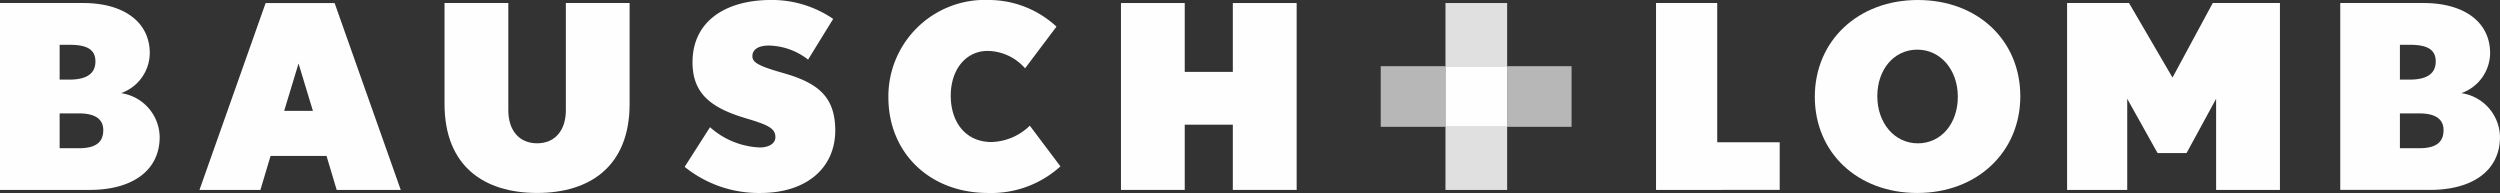
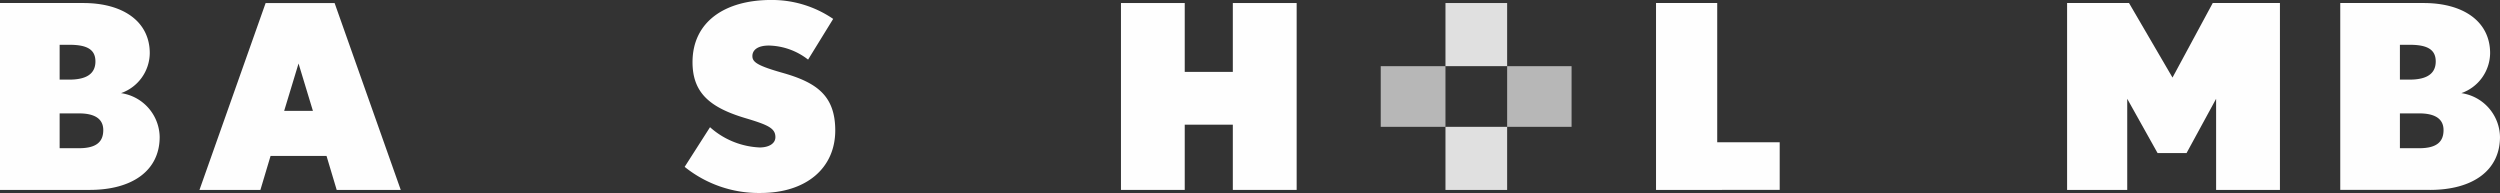
<svg xmlns="http://www.w3.org/2000/svg" id="Group_194" data-name="Group 194" width="206.958" height="15.976" viewBox="0 0 206.958 15.976">
  <rect x="0" y="0" width="206.958" height="15.976" fill="#333333" stroke="none" />
  <path id="Path_2062" data-name="Path 2062" d="M112.916,19.03h-1.6v2.883h1.6c1.471,0,2.012-.552,2.012-1.5C114.928,19.474,114.213,19.03,112.916,19.03Zm-.8-5.68h-.8v2.884h.8c1.428,0,2.163-.489,2.163-1.507C114.278,13.689,113.5,13.35,112.115,13.35ZM113.8,25.364h-7.423V9.894h6.9c3.311,0,5.5,1.547,5.5,4.153a3.548,3.548,0,0,1-2.38,3.306,3.732,3.732,0,0,1,3.2,3.623C119.6,23.751,117.351,25.364,113.8,25.364Z" transform="translate(-106.379 -9.643)" fill="#fefefe" fill-rule="evenodd" />
  <path id="Path_2063" data-name="Path 2063" d="M131.093,14.9l-1.19,3.922h2.38Zm3.16,10.469-.844-2.819h-4.631l-.843,2.819H122.89l5.477-15.47h5.713l5.476,15.47Z" transform="translate(-106.379 -9.643)" fill="#fefefe" fill-rule="evenodd" />
-   <path id="Path_2064" data-name="Path 2064" d="M150.841,25.616c-4.373,0-7.662-2.2-7.662-7.372V9.894h5.28v8.882c0,1.67.911,2.73,2.382,2.73s2.381-1.06,2.381-2.73V9.894H158.5v8.35C158.5,23.414,155.211,25.616,150.841,25.616Z" transform="translate(-106.379 -9.643)" fill="#fefefe" fill-rule="evenodd" />
  <g id="Group_190" data-name="Group 190" transform="translate(56.678)">
    <path id="Path_2065" data-name="Path 2065" d="M169.332,25.618a9.764,9.764,0,0,1-6.275-2.162l2.1-3.283a6.579,6.579,0,0,0,4.112,1.677c.758,0,1.3-.322,1.3-.851,0-.741-.6-1.016-2.531-1.59-2.879-.868-4.33-2.076-4.33-4.619,0-3.348,2.684-5.149,6.515-5.149a8.985,8.985,0,0,1,5.129,1.567l-2.077,3.37a5.444,5.444,0,0,0-3.246-1.164c-1,0-1.365.423-1.365.867,0,.487.369.785,2.447,1.378,2.855.8,4.413,1.885,4.413,4.788C175.521,23.545,173.142,25.618,169.332,25.618Z" transform="translate(-163.057 -9.643)" fill="#fefefe" fill-rule="evenodd" />
  </g>
  <g id="Group_191" data-name="Group 191" transform="translate(73.543)">
-     <path id="Path_2066" data-name="Path 2066" d="M188.168,25.618c-4.8,0-8.246-3.3-8.246-7.922a7.992,7.992,0,0,1,8.332-8.054,8.268,8.268,0,0,1,5.584,2.205l-2.6,3.452a4.189,4.189,0,0,0-3.1-1.441c-1.754,0-3.053,1.485-3.053,3.709S186.35,21.4,188.45,21.4a4.723,4.723,0,0,0,3.18-1.353l2.534,3.369A8.52,8.52,0,0,1,188.168,25.618Z" transform="translate(-179.922 -9.643)" fill="#fefefe" fill-rule="evenodd" />
-   </g>
+     </g>
  <path id="Path_2067" data-name="Path 2067" d="M208.436,25.364v-5.4h-3.981v5.4h-5.279V9.894h5.279v5.7h3.981v-5.7h5.284v15.47Z" transform="translate(-106.379 -9.643)" fill="#fefefe" fill-rule="evenodd" />
  <path id="Path_2068" data-name="Path 2068" d="M243.47,25.364V9.894h5.066V21.422h5.172v3.941Z" transform="translate(-106.379 -9.643)" fill="#fefefe" fill-rule="evenodd" />
  <g id="Group_192" data-name="Group 192" transform="translate(150.24)">
-     <path id="Path_2069" data-name="Path 2069" d="M265.1,13.753c-1.927,0-3.311,1.631-3.311,3.856s1.428,3.9,3.355,3.9,3.31-1.631,3.31-3.856S267.029,13.753,265.1,13.753Zm0,11.865c-4.958,0-8.485-3.347-8.485-7.965s3.571-8.01,8.529-8.01,8.483,3.349,8.483,7.966S270.058,25.618,265.1,25.618Z" transform="translate(-256.619 -9.643)" fill="#fefefe" fill-rule="evenodd" />
-   </g>
+     </g>
  <path id="Path_2070" data-name="Path 2070" d="M289.836,25.364V17.821l-2.447,4.492h-2.4l-2.511-4.492v7.543H277.5V9.894h5.126l3.6,6.17,3.33-6.17h5.563v15.47Z" transform="translate(-106.379 -9.643)" fill="#fefefe" fill-rule="evenodd" />
  <path id="Path_2071" data-name="Path 2071" d="M306.651,19.03h-1.6v2.883h1.6c1.472,0,2.012-.552,2.012-1.5C308.663,19.474,307.948,19.03,306.651,19.03Zm-.8-5.68h-.8v2.884h.8c1.43,0,2.166-.489,2.166-1.507C308.015,13.689,307.235,13.35,305.849,13.35Zm1.688,12.013h-7.426V9.894h6.906c3.314,0,5.5,1.547,5.5,4.153a3.549,3.549,0,0,1-2.383,3.306,3.732,3.732,0,0,1,3.2,3.623C313.337,23.751,311.087,25.364,307.537,25.364Z" transform="translate(-106.379 -9.643)" fill="#fefefe" fill-rule="evenodd" />
  <g id="Group_193" data-name="Group 193" transform="translate(114.301 0.251)">
-     <path id="Path_2072" data-name="Path 2072" d="M226.039,20.143h5.106V15.121h-5.106Z" transform="translate(-220.68 -9.894)" fill="#fefefe" fill-rule="evenodd" />
    <path id="Path_2073" data-name="Path 2073" d="M226.04,15.119h5.105V9.894H226.04Z" transform="translate(-220.68 -9.894)" fill="rgba(254,254,254,0.85)" fill-rule="evenodd" />
    <path id="Path_2074" data-name="Path 2074" d="M226.04,25.367h5.105V20.143H226.04Z" transform="translate(-220.68 -9.894)" fill="rgba(254,254,254,0.85)" fill-rule="evenodd" />
    <path id="Path_2075" data-name="Path 2075" d="M220.68,20.143h5.36V15.121h-5.36Z" transform="translate(-220.68 -9.894)" fill="rgba(254,254,254,0.65)" fill-rule="evenodd" />
    <path id="Path_2076" data-name="Path 2076" d="M231.145,20.143h5.334V15.121h-5.334Z" transform="translate(-220.68 -9.894)" fill="rgba(254,254,254,0.65)" fill-rule="evenodd" />
  </g>
</svg>